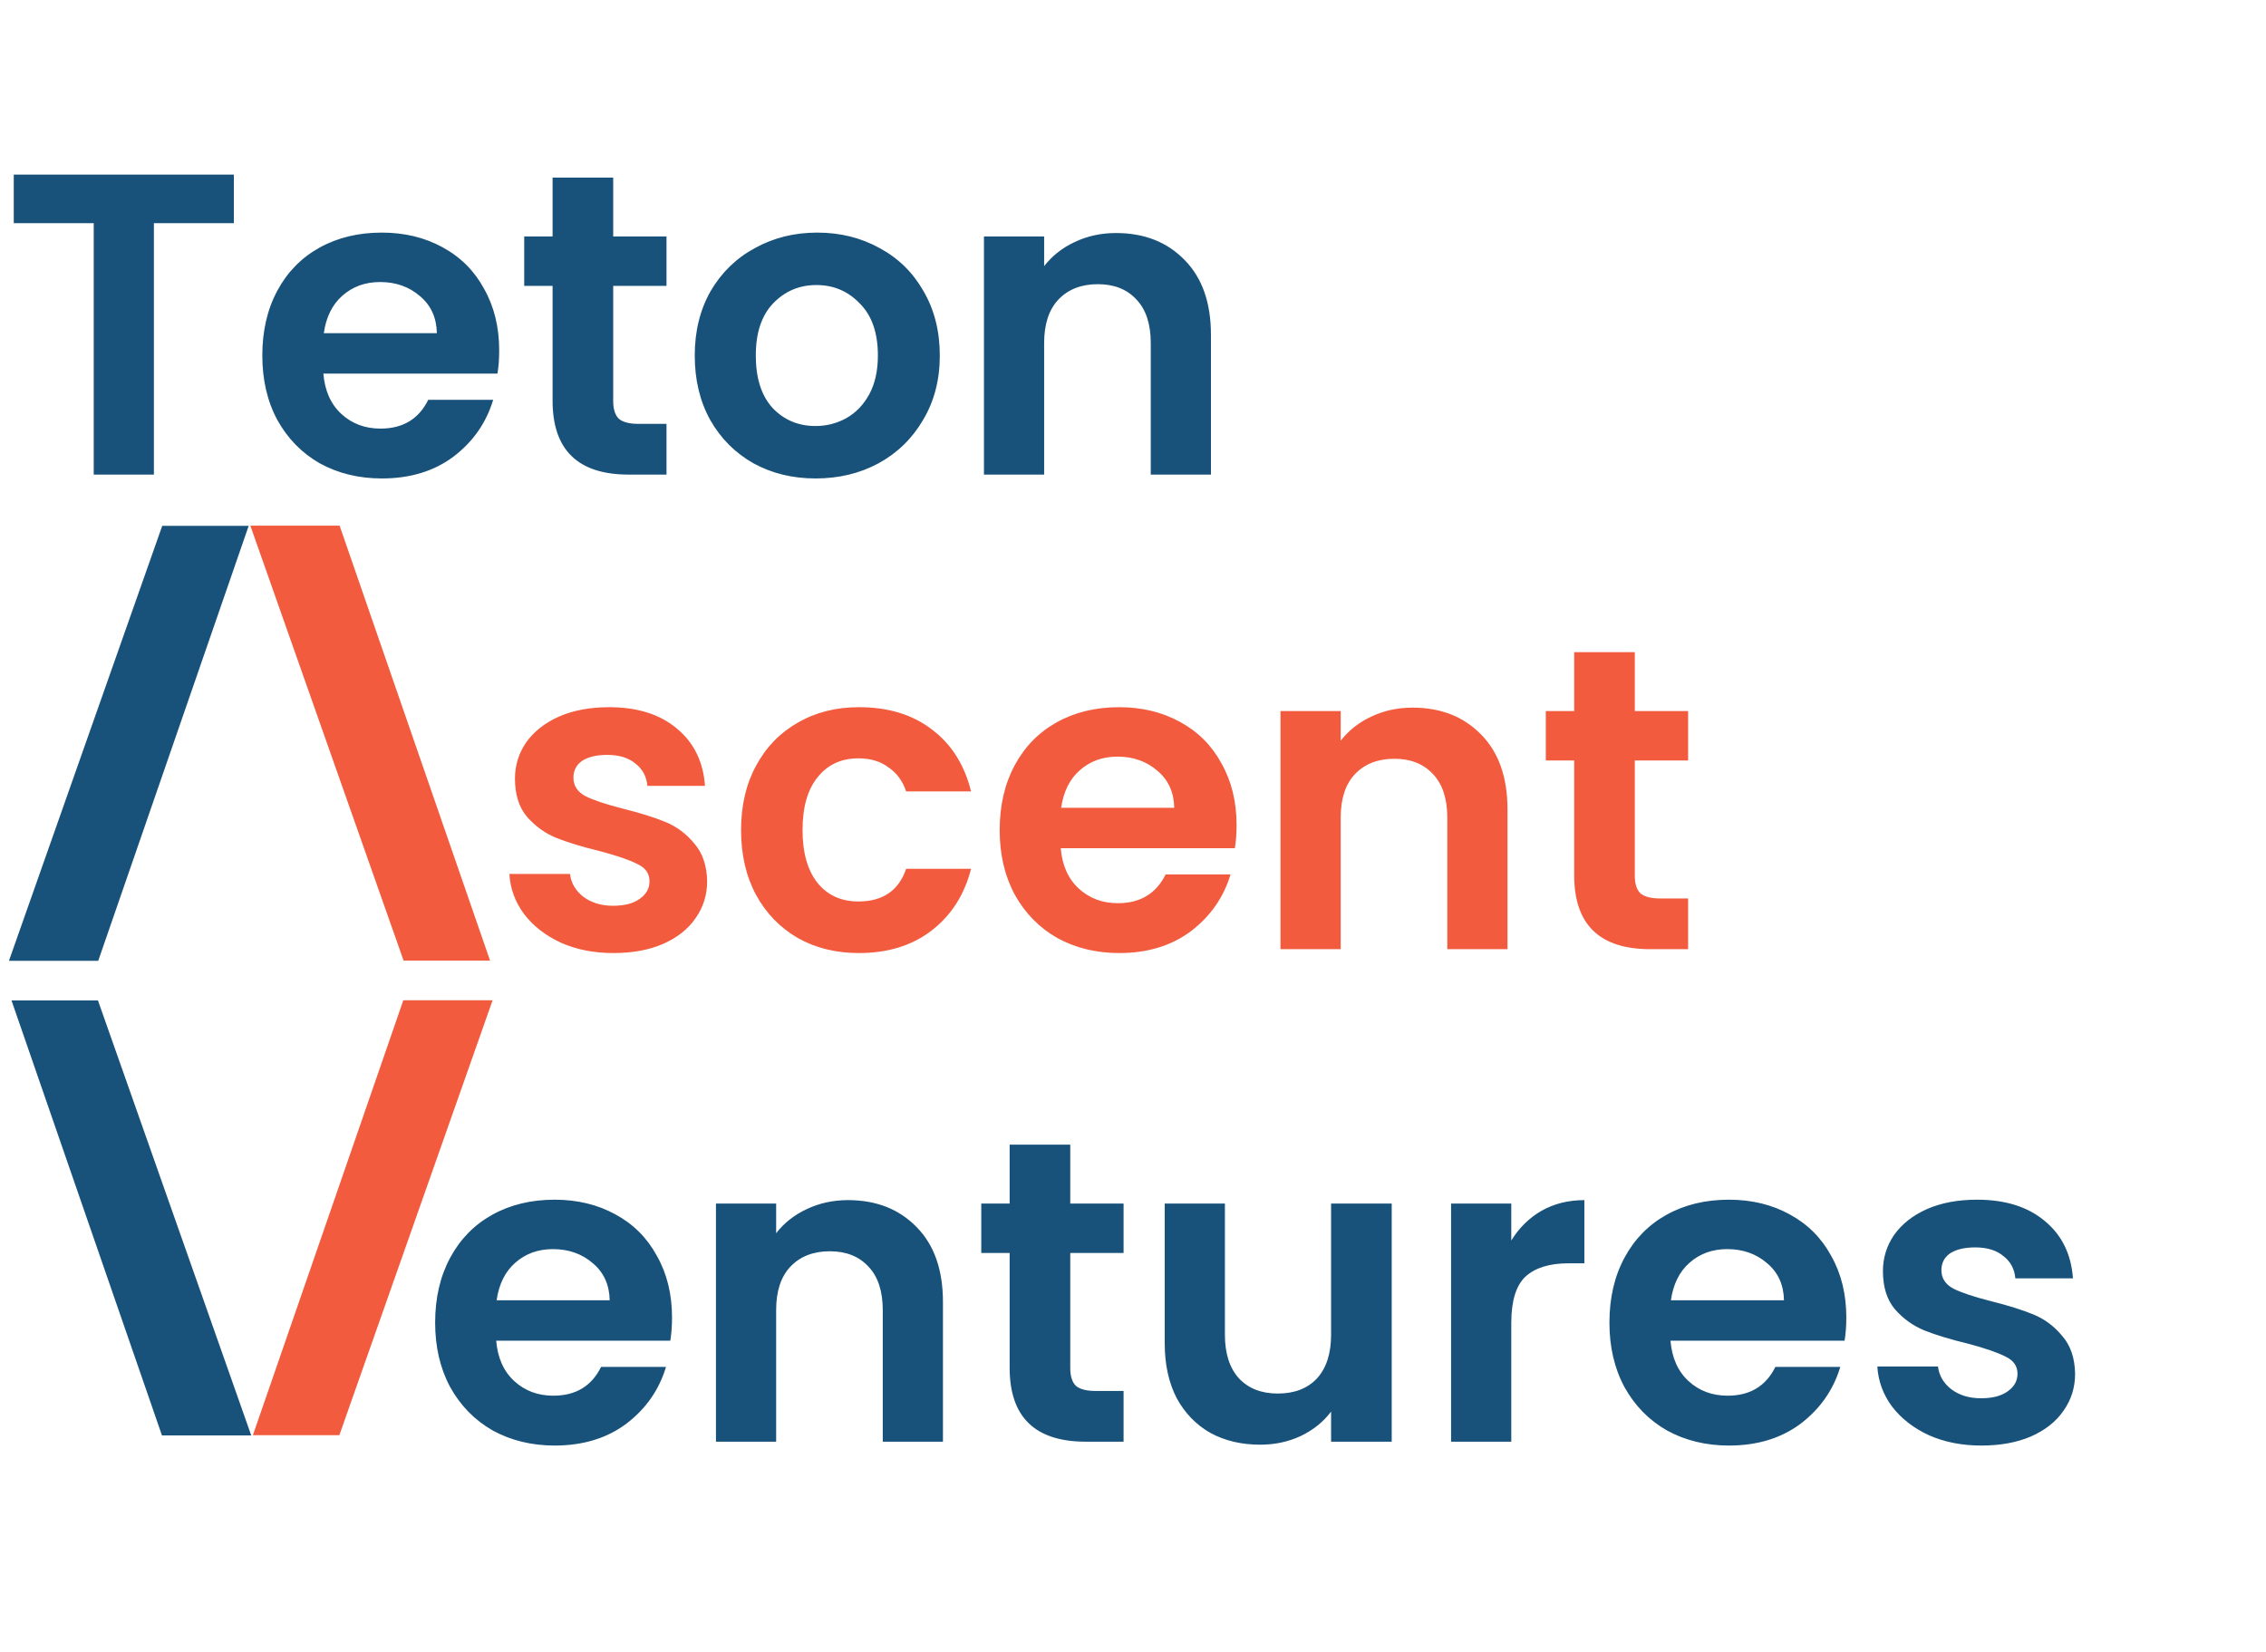
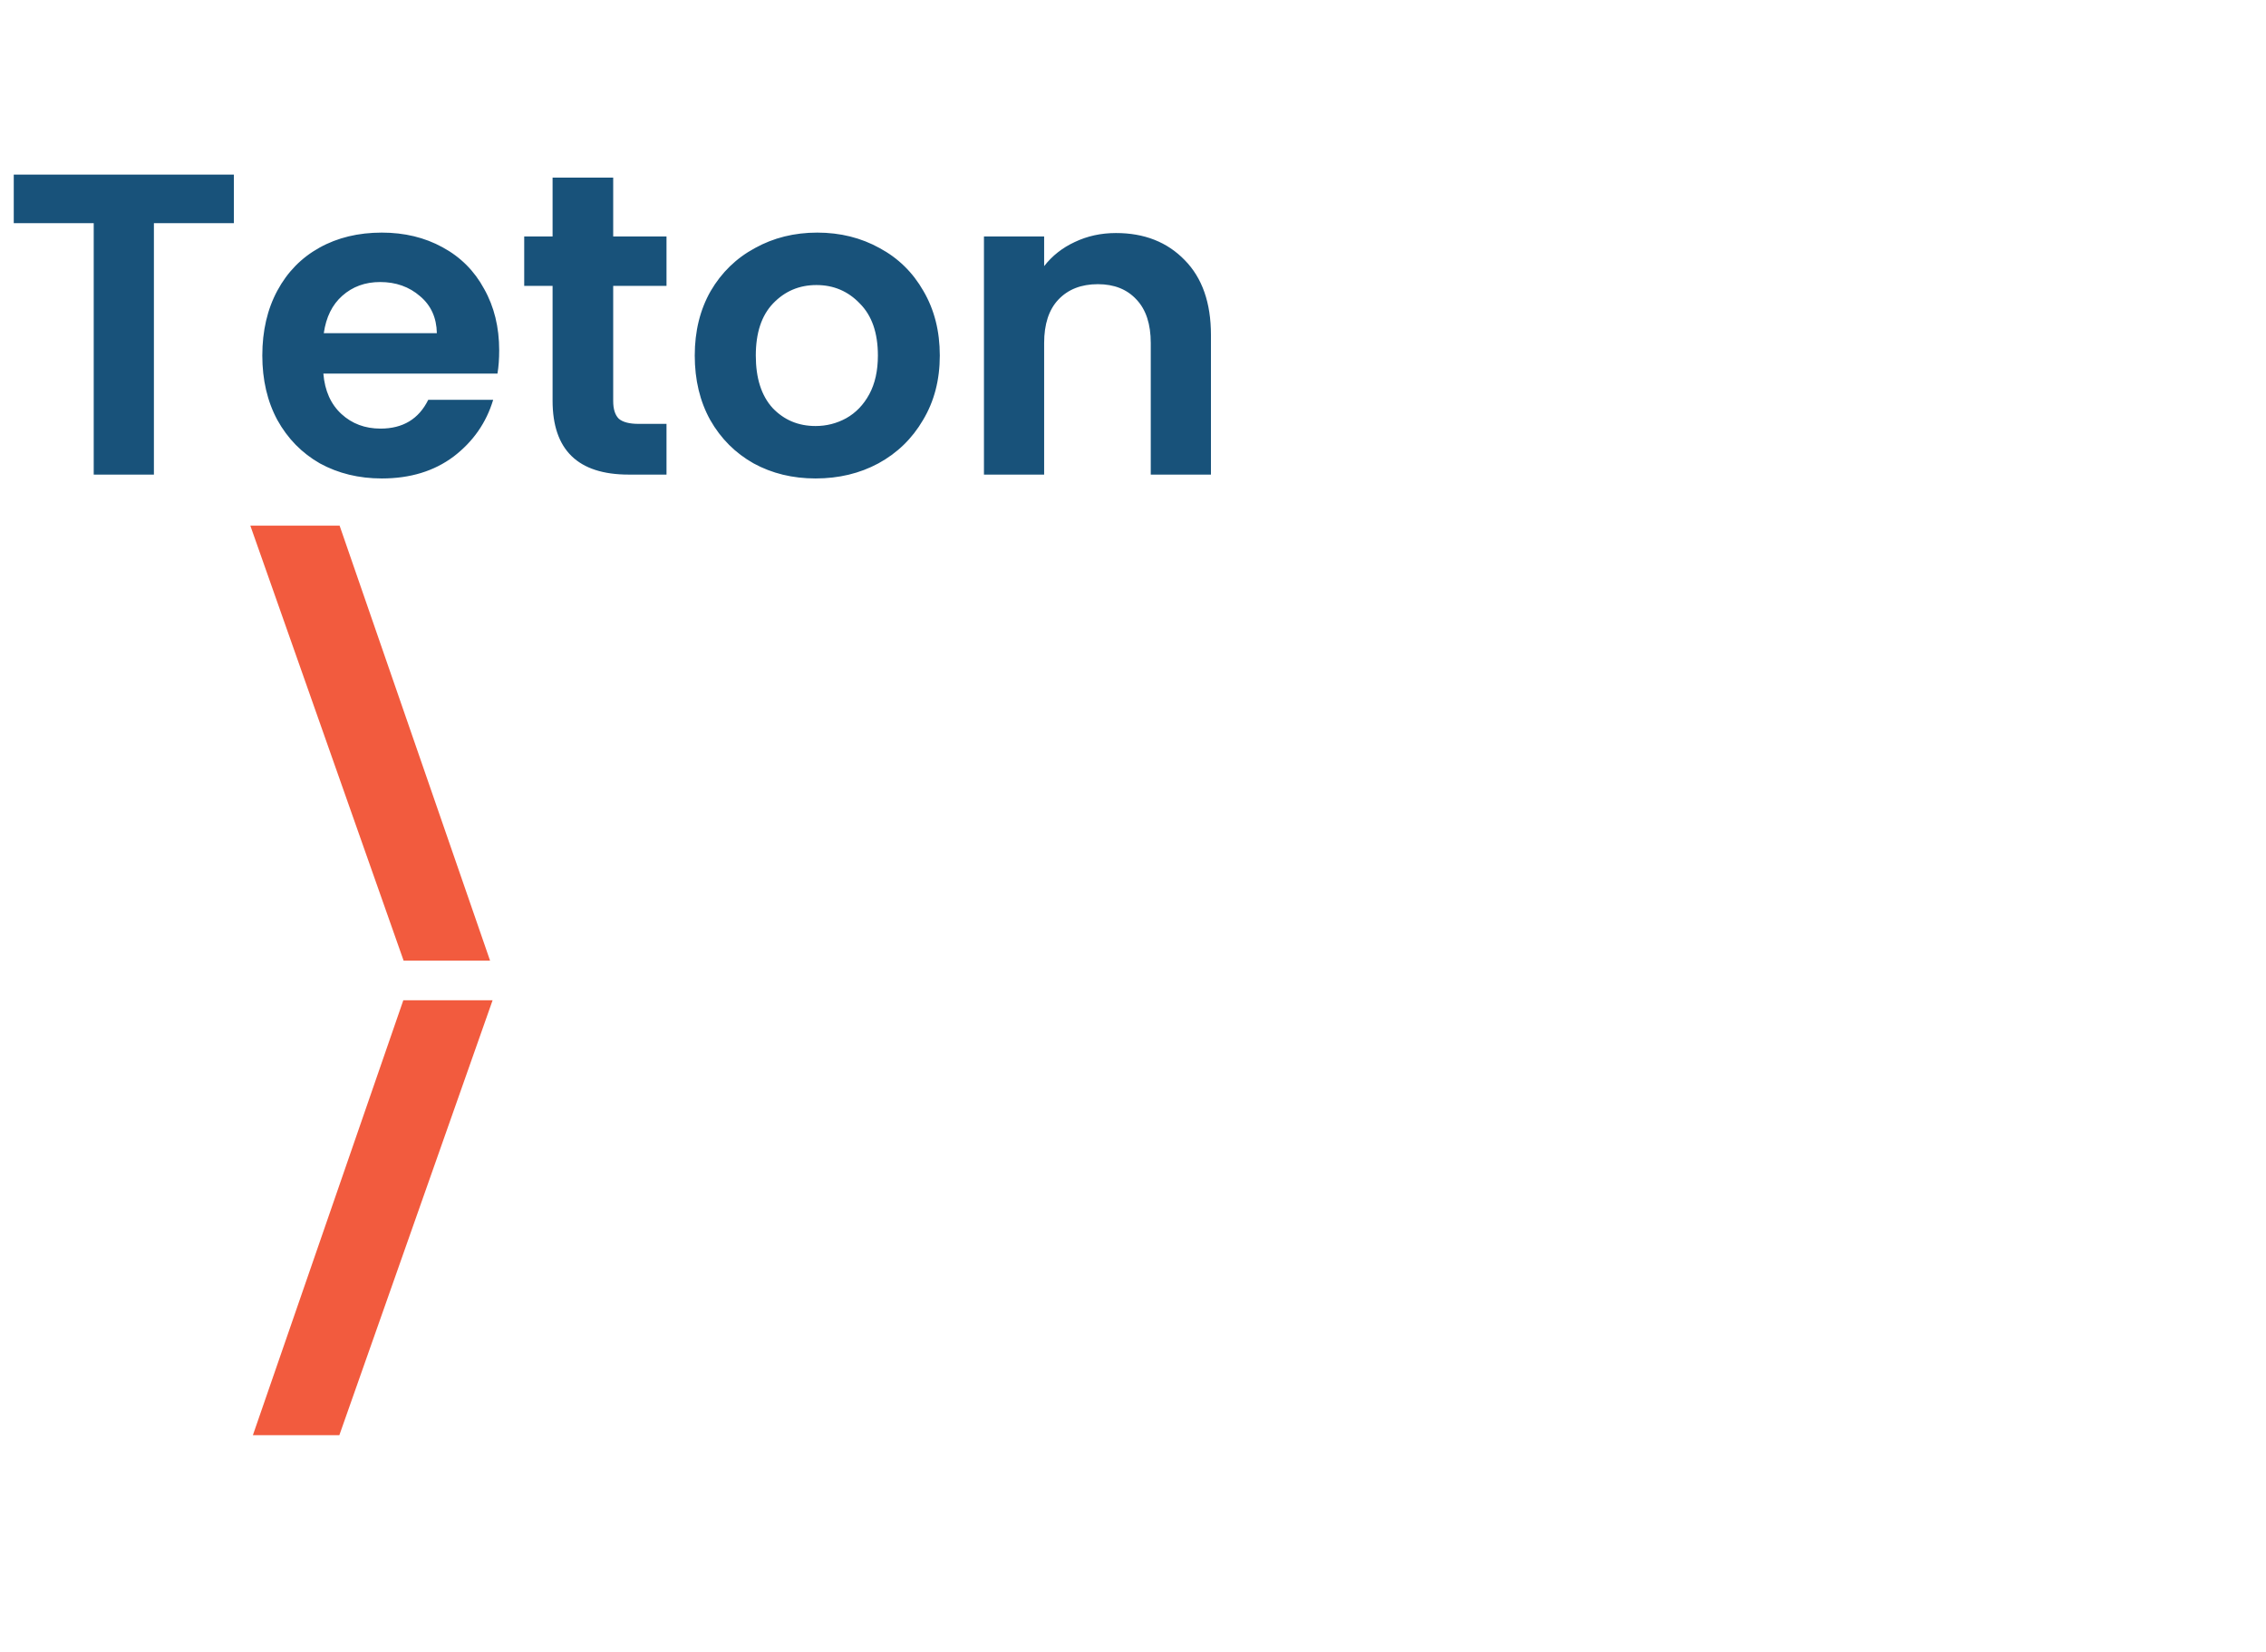
<svg xmlns="http://www.w3.org/2000/svg" width="506" height="369" viewBox="0 0 506 369" fill="none">
-   <path d="M136.976 212.864C132.624 212.864 128.72 212.096 125.264 210.56C121.808 208.96 119.056 206.816 117.008 204.128C115.024 201.44 113.936 198.464 113.744 195.2H127.28C127.536 197.248 128.528 198.944 130.256 200.288C132.048 201.632 134.256 202.304 136.88 202.304C139.44 202.304 141.424 201.792 142.832 200.768C144.304 199.744 145.04 198.432 145.04 196.832C145.04 195.104 144.144 193.824 142.352 192.992C140.624 192.096 137.84 191.136 134 190.112C130.032 189.152 126.768 188.16 124.208 187.136C121.712 186.112 119.536 184.544 117.68 182.432C115.888 180.32 114.992 177.472 114.992 173.888C114.992 170.944 115.824 168.256 117.488 165.824C119.216 163.392 121.648 161.472 124.784 160.064C127.984 158.656 131.728 157.952 136.016 157.952C142.352 157.952 147.408 159.552 151.184 162.752C154.96 165.888 157.04 170.144 157.424 175.52H144.56C144.368 173.408 143.472 171.744 141.872 170.528C140.336 169.248 138.256 168.608 135.632 168.608C133.2 168.608 131.312 169.056 129.968 169.952C128.688 170.848 128.048 172.096 128.048 173.696C128.048 175.488 128.944 176.864 130.736 177.824C132.528 178.72 135.312 179.648 139.088 180.608C142.928 181.568 146.096 182.56 148.592 183.584C151.088 184.608 153.232 186.208 155.024 188.384C156.88 190.496 157.84 193.312 157.904 196.832C157.904 199.904 157.04 202.656 155.312 205.088C153.648 207.52 151.216 209.44 148.016 210.848C144.88 212.192 141.2 212.864 136.976 212.864ZM165.48 185.408C165.48 179.904 166.601 175.104 168.841 171.008C171.081 166.848 174.185 163.648 178.153 161.408C182.121 159.104 186.665 157.952 191.785 157.952C198.377 157.952 203.817 159.616 208.105 162.944C212.457 166.208 215.369 170.816 216.841 176.768H202.345C201.577 174.464 200.265 172.672 198.409 171.392C196.617 170.048 194.377 169.376 191.689 169.376C187.849 169.376 184.809 170.784 182.569 173.6C180.329 176.352 179.209 180.288 179.209 185.408C179.209 190.464 180.329 194.4 182.569 197.216C184.809 199.968 187.849 201.344 191.689 201.344C197.129 201.344 200.681 198.912 202.345 194.048H216.841C215.369 199.808 212.457 204.384 208.105 207.776C203.753 211.168 198.313 212.864 191.785 212.864C186.665 212.864 182.121 211.744 178.153 209.504C174.185 207.2 171.081 204 168.841 199.904C166.601 195.744 165.48 190.912 165.48 185.408ZM276.127 184.256C276.127 186.176 275.999 187.904 275.743 189.44H236.863C237.183 193.28 238.527 196.288 240.895 198.464C243.263 200.64 246.175 201.728 249.631 201.728C254.623 201.728 258.175 199.584 260.287 195.296H274.783C273.247 200.416 270.303 204.64 265.951 207.968C261.599 211.232 256.255 212.864 249.919 212.864C244.799 212.864 240.191 211.744 236.095 209.504C232.063 207.2 228.895 203.968 226.591 199.808C224.351 195.648 223.23 190.848 223.23 185.408C223.23 179.904 224.351 175.072 226.591 170.912C228.831 166.752 231.967 163.552 235.999 161.312C240.031 159.072 244.671 157.952 249.919 157.952C254.975 157.952 259.487 159.04 263.455 161.216C267.487 163.392 270.591 166.496 272.767 170.528C275.007 174.496 276.127 179.072 276.127 184.256ZM262.207 180.416C262.143 176.96 260.895 174.208 258.463 172.16C256.031 170.048 253.055 168.992 249.535 168.992C246.207 168.992 243.391 170.016 241.087 172.064C238.847 174.048 237.471 176.832 236.959 180.416H262.207ZM315.409 158.048C321.745 158.048 326.865 160.064 330.769 164.096C334.673 168.064 336.625 173.632 336.625 180.8V212H323.185V182.624C323.185 178.4 322.129 175.168 320.017 172.928C317.905 170.624 315.025 169.472 311.377 169.472C307.665 169.472 304.721 170.624 302.545 172.928C300.433 175.168 299.377 178.4 299.377 182.624V212H285.937V158.816H299.377V165.44C301.169 163.136 303.441 161.344 306.193 160.064C309.009 158.72 312.081 158.048 315.409 158.048ZM365.053 169.856V195.584C365.053 197.376 365.469 198.688 366.301 199.52C367.197 200.288 368.669 200.672 370.717 200.672H376.957V212H368.509C357.181 212 351.517 206.496 351.517 195.488V169.856H345.181V158.816H351.517V145.664H365.053V158.816H376.957V169.856H365.053Z" fill="#F25B3E" />
  <path d="M52.224 38.992V49.84H34.368V106H20.928V49.84H3.072V38.992H52.224ZM111.47 78.256C111.47 80.176 111.342 81.904 111.086 83.44H72.206C72.526 87.28 73.87 90.288 76.238 92.464C78.606 94.64 81.518 95.728 84.974 95.728C89.966 95.728 93.518 93.584 95.63 89.296H110.126C108.59 94.416 105.646 98.64 101.294 101.968C96.942 105.232 91.598 106.864 85.262 106.864C80.142 106.864 75.534 105.744 71.438 103.504C67.406 101.2 64.238 97.968 61.934 93.808C59.694 89.648 58.574 84.848 58.574 79.408C58.574 73.904 59.694 69.072 61.934 64.912C64.174 60.752 67.31 57.552 71.342 55.312C75.374 53.072 80.014 51.952 85.262 51.952C90.318 51.952 94.83 53.04 98.798 55.216C102.83 57.392 105.934 60.496 108.11 64.528C110.35 68.496 111.47 73.072 111.47 78.256ZM97.55 74.416C97.486 70.96 96.238 68.208 93.806 66.16C91.374 64.048 88.398 62.992 84.878 62.992C81.55 62.992 78.734 64.016 76.43 66.064C74.19 68.048 72.814 70.832 72.302 74.416H97.55ZM136.928 63.856V89.584C136.928 91.376 137.344 92.688 138.176 93.52C139.072 94.288 140.544 94.672 142.592 94.672H148.832V106H140.384C129.056 106 123.392 100.496 123.392 89.488V63.856H117.056V52.816H123.392V39.664H136.928V52.816H148.832V63.856H136.928ZM182.115 106.864C176.995 106.864 172.387 105.744 168.291 103.504C164.195 101.2 160.963 97.968 158.595 93.808C156.291 89.648 155.139 84.848 155.139 79.408C155.139 73.968 156.323 69.168 158.691 65.008C161.123 60.848 164.419 57.648 168.579 55.408C172.739 53.104 177.379 51.952 182.499 51.952C187.619 51.952 192.259 53.104 196.419 55.408C200.579 57.648 203.843 60.848 206.211 65.008C208.643 69.168 209.859 73.968 209.859 79.408C209.859 84.848 208.611 89.648 206.115 93.808C203.683 97.968 200.355 101.2 196.131 103.504C191.971 105.744 187.299 106.864 182.115 106.864ZM182.115 95.152C184.547 95.152 186.819 94.576 188.931 93.424C191.107 92.208 192.835 90.416 194.115 88.048C195.395 85.68 196.035 82.8 196.035 79.408C196.035 74.352 194.691 70.48 192.003 67.792C189.379 65.04 186.147 63.664 182.307 63.664C178.467 63.664 175.235 65.04 172.611 67.792C170.051 70.48 168.771 74.352 168.771 79.408C168.771 84.464 170.019 88.368 172.515 91.12C175.075 93.808 178.275 95.152 182.115 95.152ZM249.19 52.048C255.526 52.048 260.646 54.064 264.55 58.096C268.454 62.064 270.406 67.632 270.406 74.8V106H256.966V76.624C256.966 72.4 255.91 69.168 253.798 66.928C251.686 64.624 248.806 63.472 245.158 63.472C241.446 63.472 238.502 64.624 236.326 66.928C234.214 69.168 233.158 72.4 233.158 76.624V106H219.718V52.816H233.158V59.44C234.95 57.136 237.222 55.344 239.974 54.064C242.79 52.72 245.862 52.048 249.19 52.048Z" fill="#18527A" />
-   <path d="M150.064 294.256C150.064 296.176 149.936 297.904 149.68 299.44H110.8C111.12 303.28 112.464 306.288 114.832 308.464C117.2 310.64 120.112 311.728 123.568 311.728C128.56 311.728 132.112 309.584 134.224 305.296H148.72C147.184 310.416 144.24 314.64 139.888 317.968C135.536 321.232 130.192 322.864 123.856 322.864C118.736 322.864 114.128 321.744 110.032 319.504C106 317.2 102.832 313.968 100.528 309.808C98.288 305.648 97.168 300.848 97.168 295.408C97.168 289.904 98.288 285.072 100.528 280.912C102.768 276.752 105.904 273.552 109.936 271.312C113.968 269.072 118.608 267.952 123.856 267.952C128.912 267.952 133.424 269.04 137.392 271.216C141.424 273.392 144.528 276.496 146.704 280.528C148.944 284.496 150.064 289.072 150.064 294.256ZM136.144 290.416C136.08 286.96 134.832 284.208 132.4 282.16C129.968 280.048 126.992 278.992 123.472 278.992C120.144 278.992 117.328 280.016 115.024 282.064C112.784 284.048 111.408 286.832 110.896 290.416H136.144ZM189.346 268.048C195.682 268.048 200.802 270.064 204.706 274.096C208.61 278.064 210.562 283.632 210.562 290.8V322H197.122V292.624C197.122 288.4 196.066 285.168 193.954 282.928C191.842 280.624 188.962 279.472 185.314 279.472C181.602 279.472 178.658 280.624 176.482 282.928C174.37 285.168 173.314 288.4 173.314 292.624V322H159.874V268.816H173.314V275.44C175.106 273.136 177.378 271.344 180.13 270.064C182.946 268.72 186.018 268.048 189.346 268.048ZM238.991 279.856V305.584C238.991 307.376 239.407 308.688 240.239 309.52C241.135 310.288 242.607 310.672 244.655 310.672H250.895V322H242.447C231.119 322 225.455 316.496 225.455 305.488V279.856H219.119V268.816H225.455V255.664H238.991V268.816H250.895V279.856H238.991ZM310.77 268.816V322H297.234V315.28C295.506 317.584 293.234 319.408 290.418 320.752C287.666 322.032 284.658 322.672 281.394 322.672C277.234 322.672 273.554 321.808 270.354 320.08C267.154 318.288 264.626 315.696 262.77 312.304C260.978 308.848 260.082 304.752 260.082 300.016V268.816H273.522V298.096C273.522 302.32 274.578 305.584 276.69 307.888C278.802 310.128 281.682 311.248 285.33 311.248C289.042 311.248 291.954 310.128 294.066 307.888C296.178 305.584 297.234 302.32 297.234 298.096V268.816H310.77ZM337.47 277.072C339.198 274.256 341.438 272.048 344.19 270.448C347.006 268.848 350.206 268.048 353.79 268.048V282.16H350.238C346.014 282.16 342.814 283.152 340.638 285.136C338.526 287.12 337.47 290.576 337.47 295.504V322H324.03V268.816H337.47V277.072ZM412.283 294.256C412.283 296.176 412.155 297.904 411.899 299.44H373.019C373.339 303.28 374.683 306.288 377.051 308.464C379.419 310.64 382.331 311.728 385.787 311.728C390.779 311.728 394.331 309.584 396.443 305.296H410.939C409.403 310.416 406.459 314.64 402.107 317.968C397.755 321.232 392.411 322.864 386.075 322.864C380.955 322.864 376.347 321.744 372.251 319.504C368.219 317.2 365.051 313.968 362.747 309.808C360.507 305.648 359.387 300.848 359.387 295.408C359.387 289.904 360.507 285.072 362.747 280.912C364.987 276.752 368.123 273.552 372.155 271.312C376.187 269.072 380.827 267.952 386.075 267.952C391.131 267.952 395.643 269.04 399.611 271.216C403.643 273.392 406.747 276.496 408.923 280.528C411.163 284.496 412.283 289.072 412.283 294.256ZM398.363 290.416C398.299 286.96 397.051 284.208 394.619 282.16C392.187 280.048 389.211 278.992 385.691 278.992C382.363 278.992 379.547 280.016 377.243 282.064C375.003 284.048 373.627 286.832 373.115 290.416H398.363ZM442.445 322.864C438.093 322.864 434.189 322.096 430.733 320.56C427.277 318.96 424.525 316.816 422.477 314.128C420.493 311.44 419.405 308.464 419.213 305.2H432.749C433.005 307.248 433.997 308.944 435.725 310.288C437.517 311.632 439.725 312.304 442.349 312.304C444.909 312.304 446.893 311.792 448.301 310.768C449.773 309.744 450.509 308.432 450.509 306.832C450.509 305.104 449.613 303.824 447.821 302.992C446.093 302.096 443.309 301.136 439.469 300.112C435.501 299.152 432.237 298.16 429.677 297.136C427.181 296.112 425.005 294.544 423.149 292.432C421.357 290.32 420.461 287.472 420.461 283.888C420.461 280.944 421.293 278.256 422.957 275.824C424.685 273.392 427.117 271.472 430.253 270.064C433.453 268.656 437.197 267.952 441.485 267.952C447.821 267.952 452.877 269.552 456.653 272.752C460.429 275.888 462.509 280.144 462.893 285.52H450.029C449.837 283.408 448.941 281.744 447.341 280.528C445.805 279.248 443.725 278.608 441.101 278.608C438.669 278.608 436.781 279.056 435.437 279.952C434.157 280.848 433.517 282.096 433.517 283.696C433.517 285.488 434.413 286.864 436.205 287.824C437.997 288.72 440.781 289.648 444.557 290.608C448.397 291.568 451.565 292.56 454.061 293.584C456.557 294.608 458.701 296.208 460.493 298.384C462.349 300.496 463.309 303.312 463.373 306.832C463.373 309.904 462.509 312.656 460.781 315.088C459.117 317.52 456.685 319.44 453.485 320.848C450.349 322.192 446.669 322.864 442.445 322.864Z" fill="#18527A" />
-   <path d="M36.225 117.448L55.531 117.448L21.936 214.596L2 214.596L36.225 117.448Z" fill="#18527A" />
  <path d="M90.124 214.552L109.431 214.552L75.835 117.404L55.9 117.404L90.124 214.552Z" fill="#F25B3E" />
  <path d="M75.775 320.552L56.469 320.552L90.064 223.404L110 223.404L75.775 320.552Z" fill="#F25B3E" />
-   <path d="M21.875 223.448L2.569 223.448L36.164 320.596L56.1 320.596L21.875 223.448Z" fill="#18527A" />
</svg>